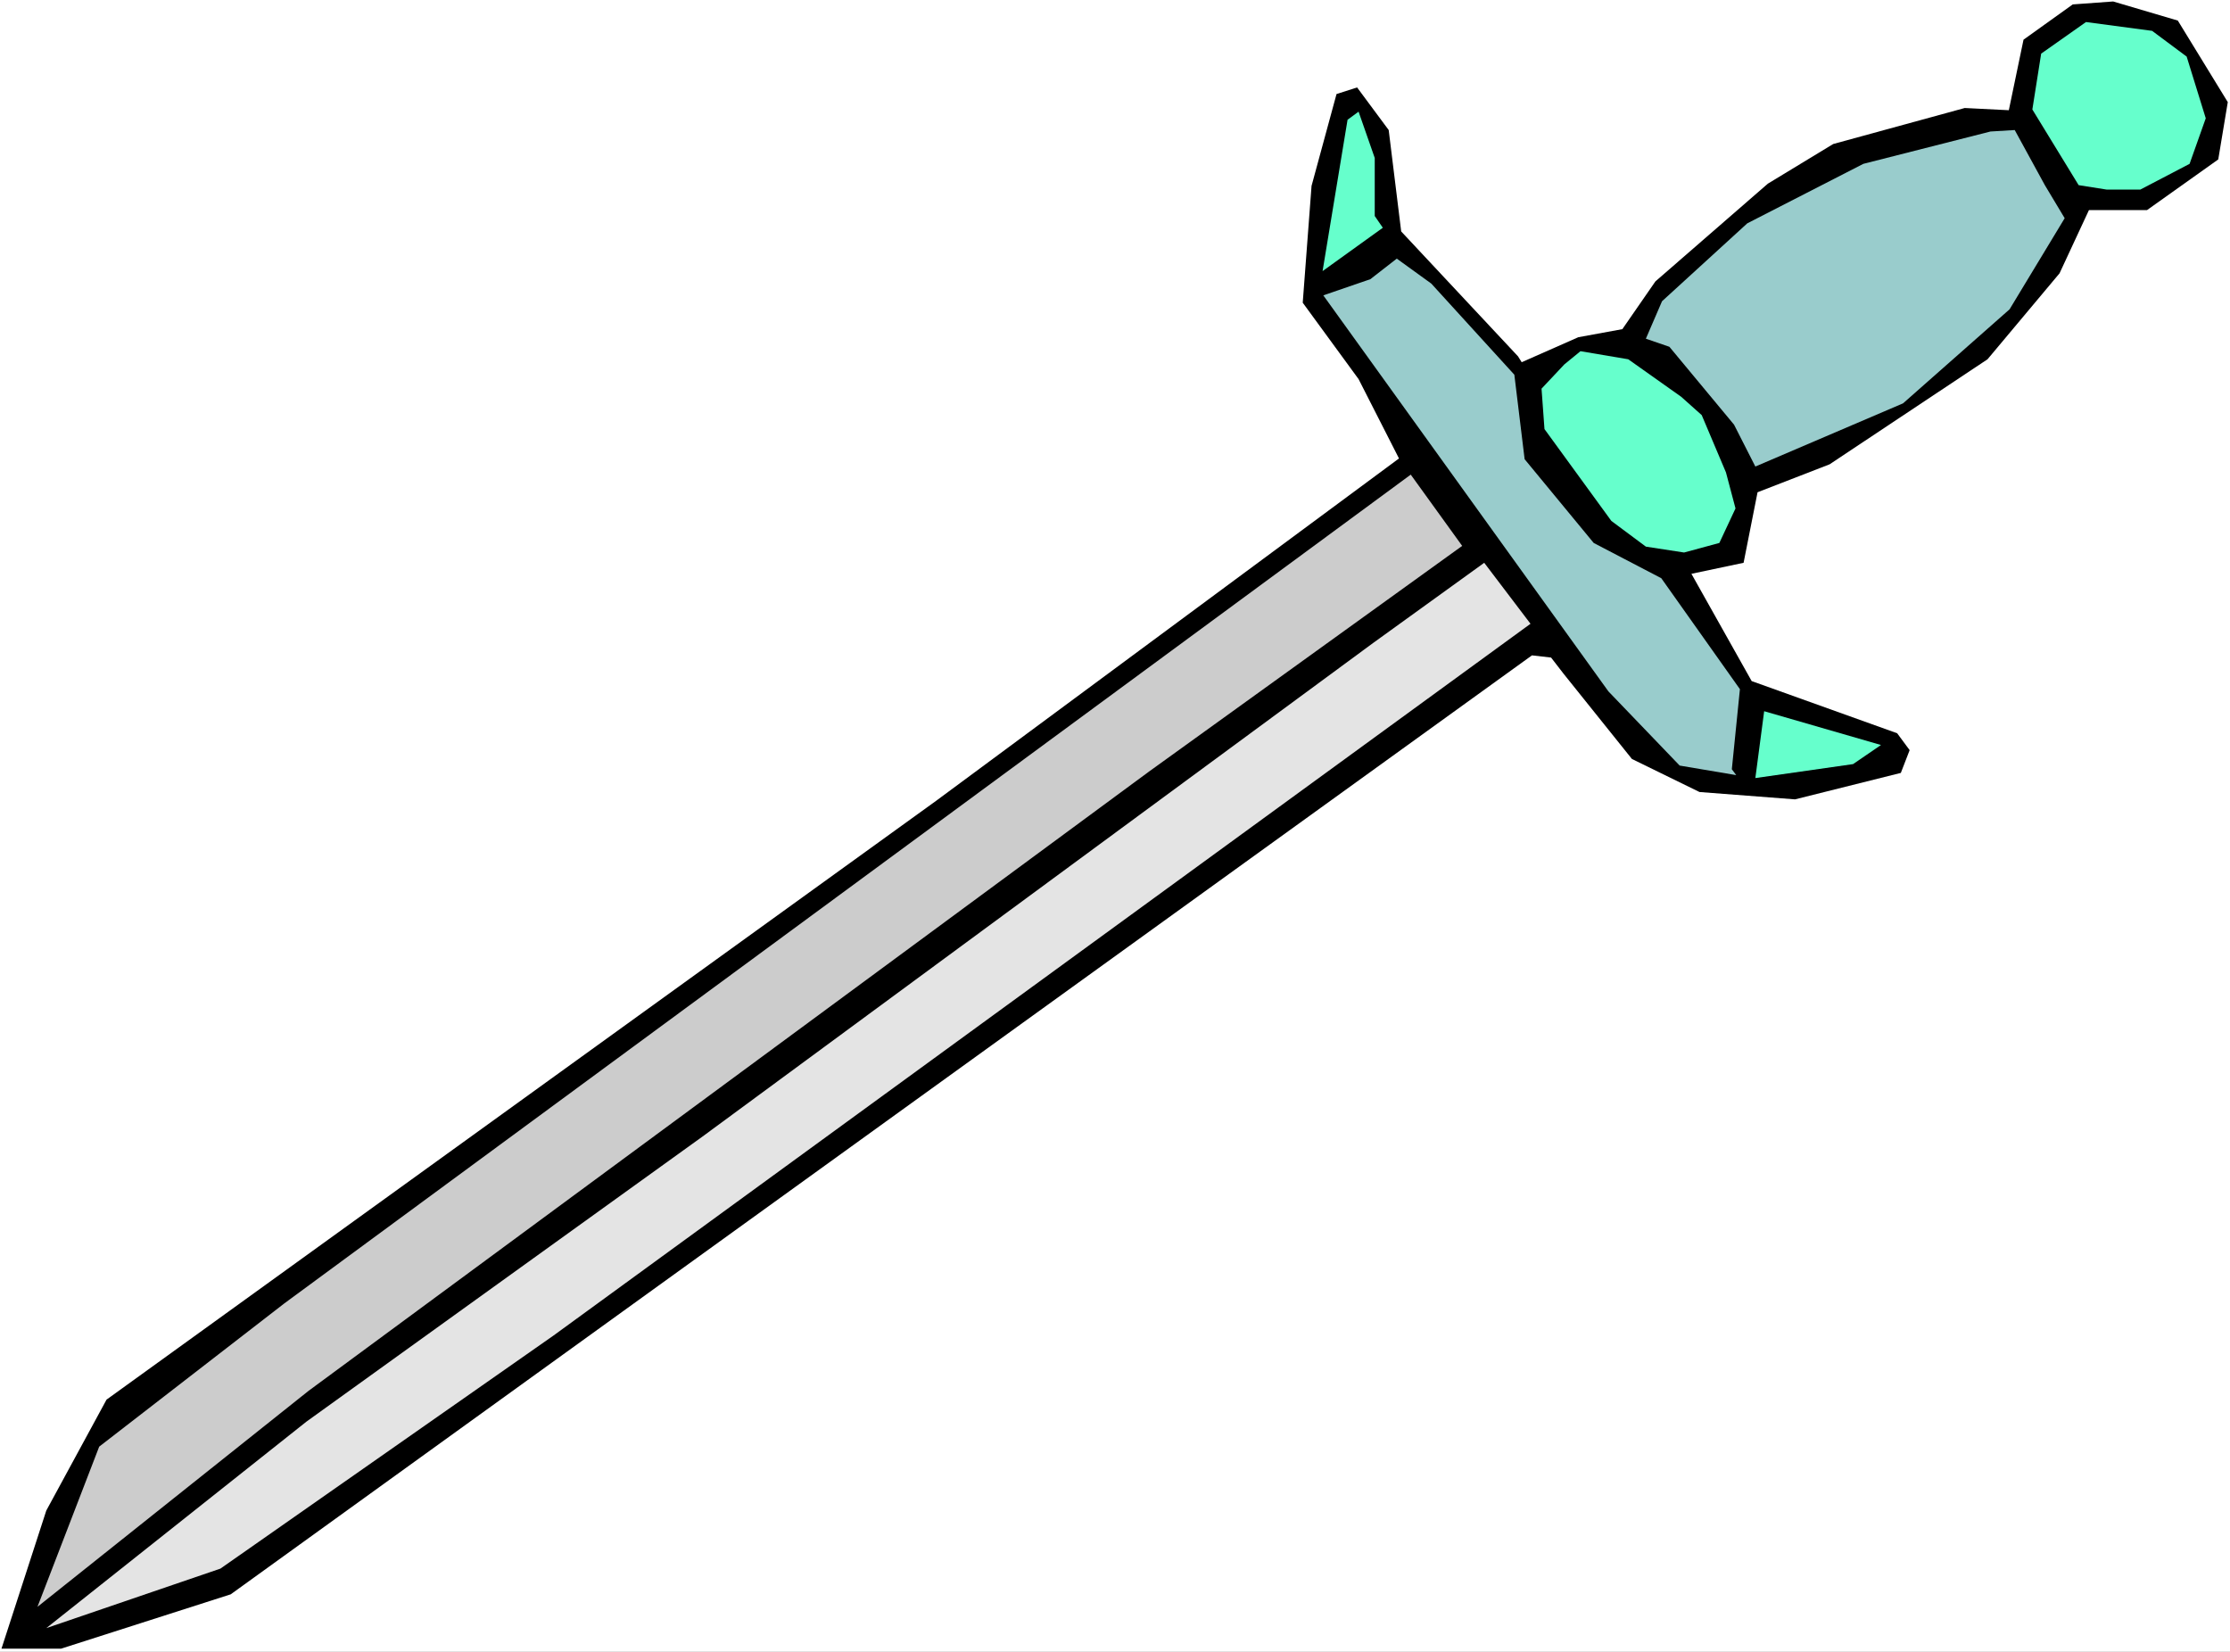
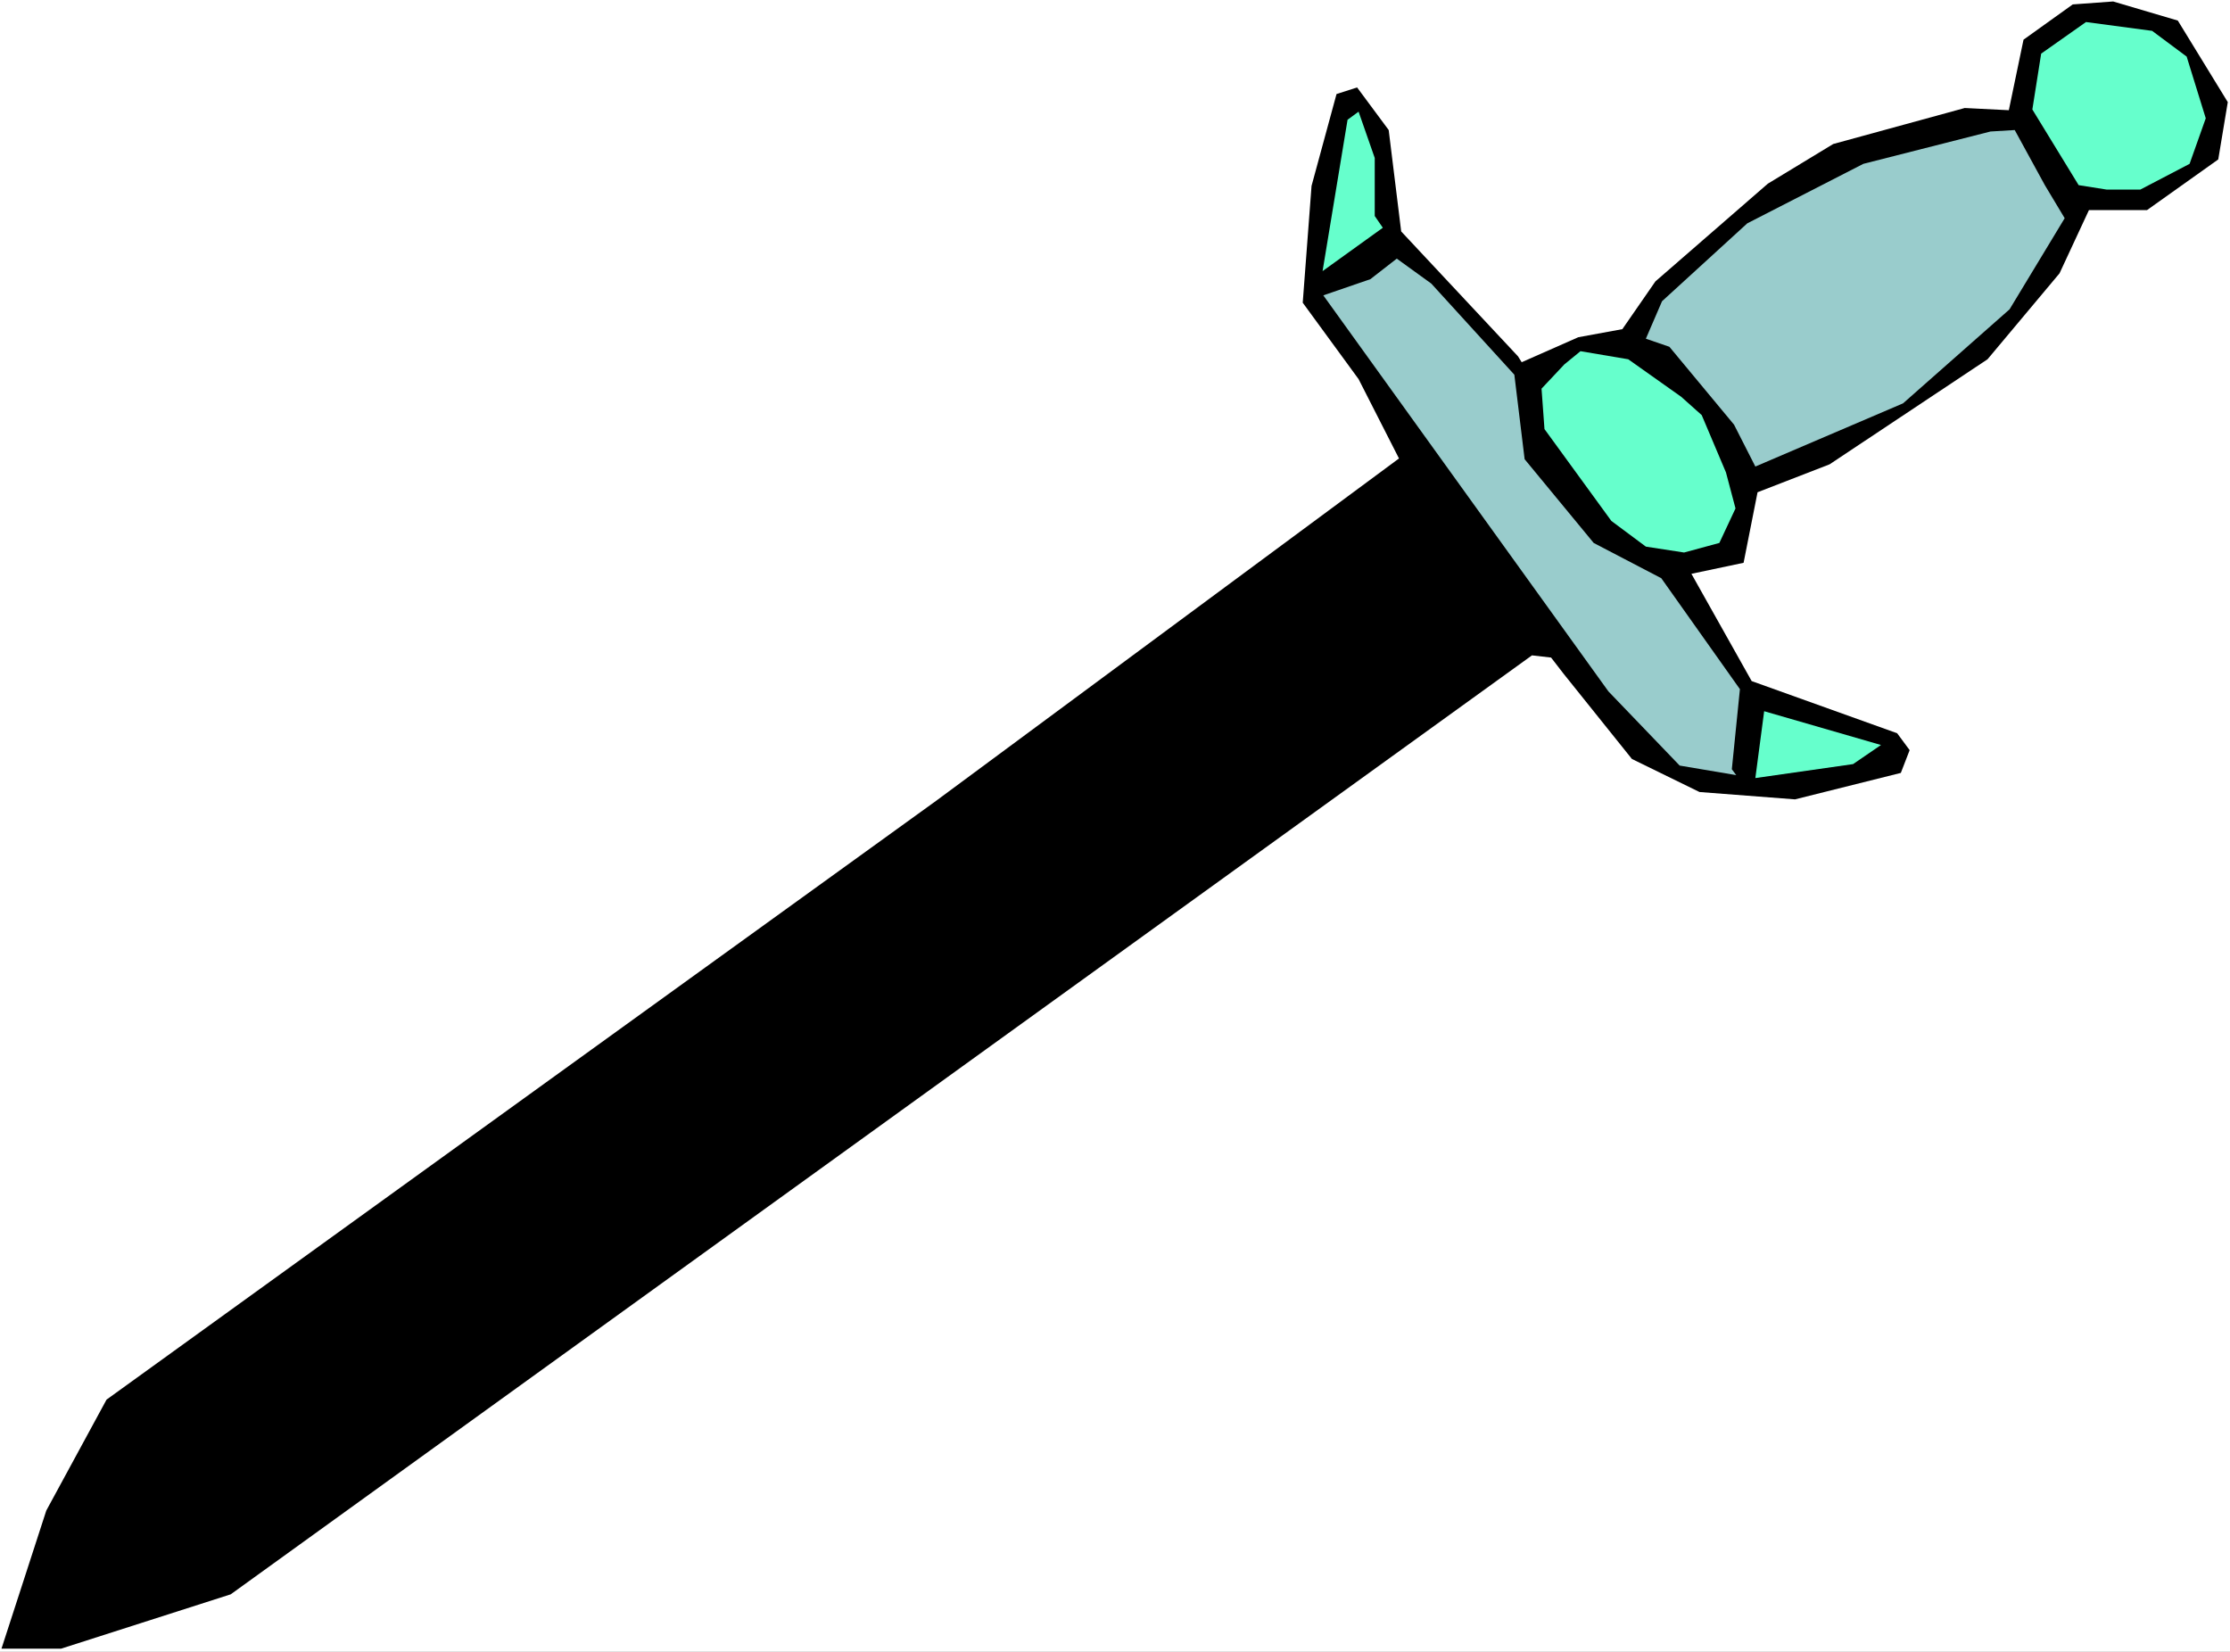
<svg xmlns="http://www.w3.org/2000/svg" xmlns:ns1="http://sodipodi.sourceforge.net/DTD/sodipodi-0.dtd" xmlns:ns2="http://www.inkscape.org/namespaces/inkscape" version="1.0" width="129.766mm" height="96.109mm" id="svg10" ns1:docname="Sword 42.wmf">
  <rect width="100%" height="100%" fill="#808080" stroke="none" />
  <ns1:namedview id="namedview10" pagecolor="#ffffff" bordercolor="#000000" borderopacity="0.25" ns2:showpageshadow="2" ns2:pageopacity="0.0" ns2:pagecheckerboard="0" ns2:deskcolor="#d1d1d1" ns2:document-units="mm" />
  <defs id="defs1">
    <pattern id="WMFhbasepattern" patternUnits="userSpaceOnUse" width="6" height="6" x="0" y="0" />
  </defs>
  <path style="fill:#ffffff;fill-opacity:1;fill-rule:evenodd;stroke:none" d="M 0,363.248 H 490.455 V 0 H 0 Z" id="path1" />
  <path style="fill:#000000;fill-opacity:1;fill-rule:evenodd;stroke:none" d="m 487.87,35.064 -15.675,11.15 h -12.766 l -6.464,13.896 -15.837,18.906 -34.744,23.107 -15.837,6.14 -3.07,15.512 -11.474,2.424 13.251,23.592 31.997,11.473 2.747,3.716 -1.939,5.009 -23.27,5.817 -21.008,-1.616 -14.867,-7.271 -15.029,-18.744 -2.747,-3.555 -4.202,-0.485 L 50.742,350.644 13.413,362.601 H 0.323 L 10.181,332.223 23.432,307.823 205.878,176.13 307.686,100.83 298.798,83.379 286.516,66.574 l 1.939,-25.692 5.494,-20.198 4.525,-1.454 6.949,9.372 2.747,22.299 25.694,27.47 0.808,1.293 12.443,-5.494 9.696,-1.777 7.272,-10.503 24.725,-21.491 14.382,-8.726 28.926,-7.918 9.696,0.485 3.232,-15.512 10.827,-7.756 8.888,-0.646 14.221,4.201 10.989,17.936 z" id="path2" />
  <path style="fill:#66ffcc;fill-opacity:1;fill-rule:evenodd;stroke:none" d="m 481.567,36.034 -10.827,5.656 h -7.434 l -6.141,-0.97 -10.181,-16.643 1.939,-12.281 9.858,-6.948 14.544,1.939 7.595,5.656 4.202,13.573 z" id="path3" />
  <path style="fill:#99cccc;fill-opacity:1;fill-rule:evenodd;stroke:none" d="m 418.544,88.711 -32.482,13.896 -4.686,-9.21 -14.221,-17.128 -5.171,-1.777 3.555,-8.241 18.746,-17.128 25.533,-13.089 27.957,-7.11 5.333,-0.323 6.626,12.119 4.363,7.271 -12.12,20.037 z" id="path4" />
  <path style="fill:#66ffcc;fill-opacity:1;fill-rule:evenodd;stroke:none" d="m 381.699,111.818 -3.555,7.595 -7.757,2.101 -8.403,-1.293 -7.595,-5.656 -14.706,-20.198 -0.646,-8.887 5.01,-5.332 3.555,-2.909 10.504,1.777 11.635,8.241 4.525,4.04 5.333,12.604 z" id="path5" />
  <path style="fill:#66ffcc;fill-opacity:1;fill-rule:evenodd;stroke:none" d="m 386.062,171.121 1.939,-14.704 25.694,7.433 -6.141,4.201 z" id="path6" />
  <path style="fill:#66ffcc;fill-opacity:1;fill-rule:evenodd;stroke:none" d="m 302.353,47.507 1.778,2.585 -13.251,9.534 5.494,-33.287 2.424,-1.777 3.555,10.18 z" id="path7" />
  <path style="fill:#99cccc;fill-opacity:1;fill-rule:evenodd;stroke:none" d="m 350.51,119.413 14.867,7.756 17.291,24.4 -1.778,17.613 0.97,1.293 -12.443,-2.101 -15.675,-16.32 -62.701,-87.095 10.342,-3.555 5.818,-4.524 7.595,5.494 18.261,20.037 2.262,18.583 z" id="path8" />
-   <path style="fill:#e4e4e4;fill-opacity:1;fill-rule:evenodd;stroke:none" d="M 121.685,293.765 48.48,344.988 10.181,358.077 67.387,312.671 154.489,249.975 302.03,141.389 l 24.402,-17.613 10.181,13.412 z" id="path9" />
-   <path style="fill:#cccccc;fill-opacity:1;fill-rule:evenodd;stroke:none" d="M 252.742,169.666 67.872,305.884 8.242,353.391 21.816,318.165 62.539,286.655 186.648,195.359 l 123.624,-90.973 11.312,15.674 z" id="path10" />
</svg>